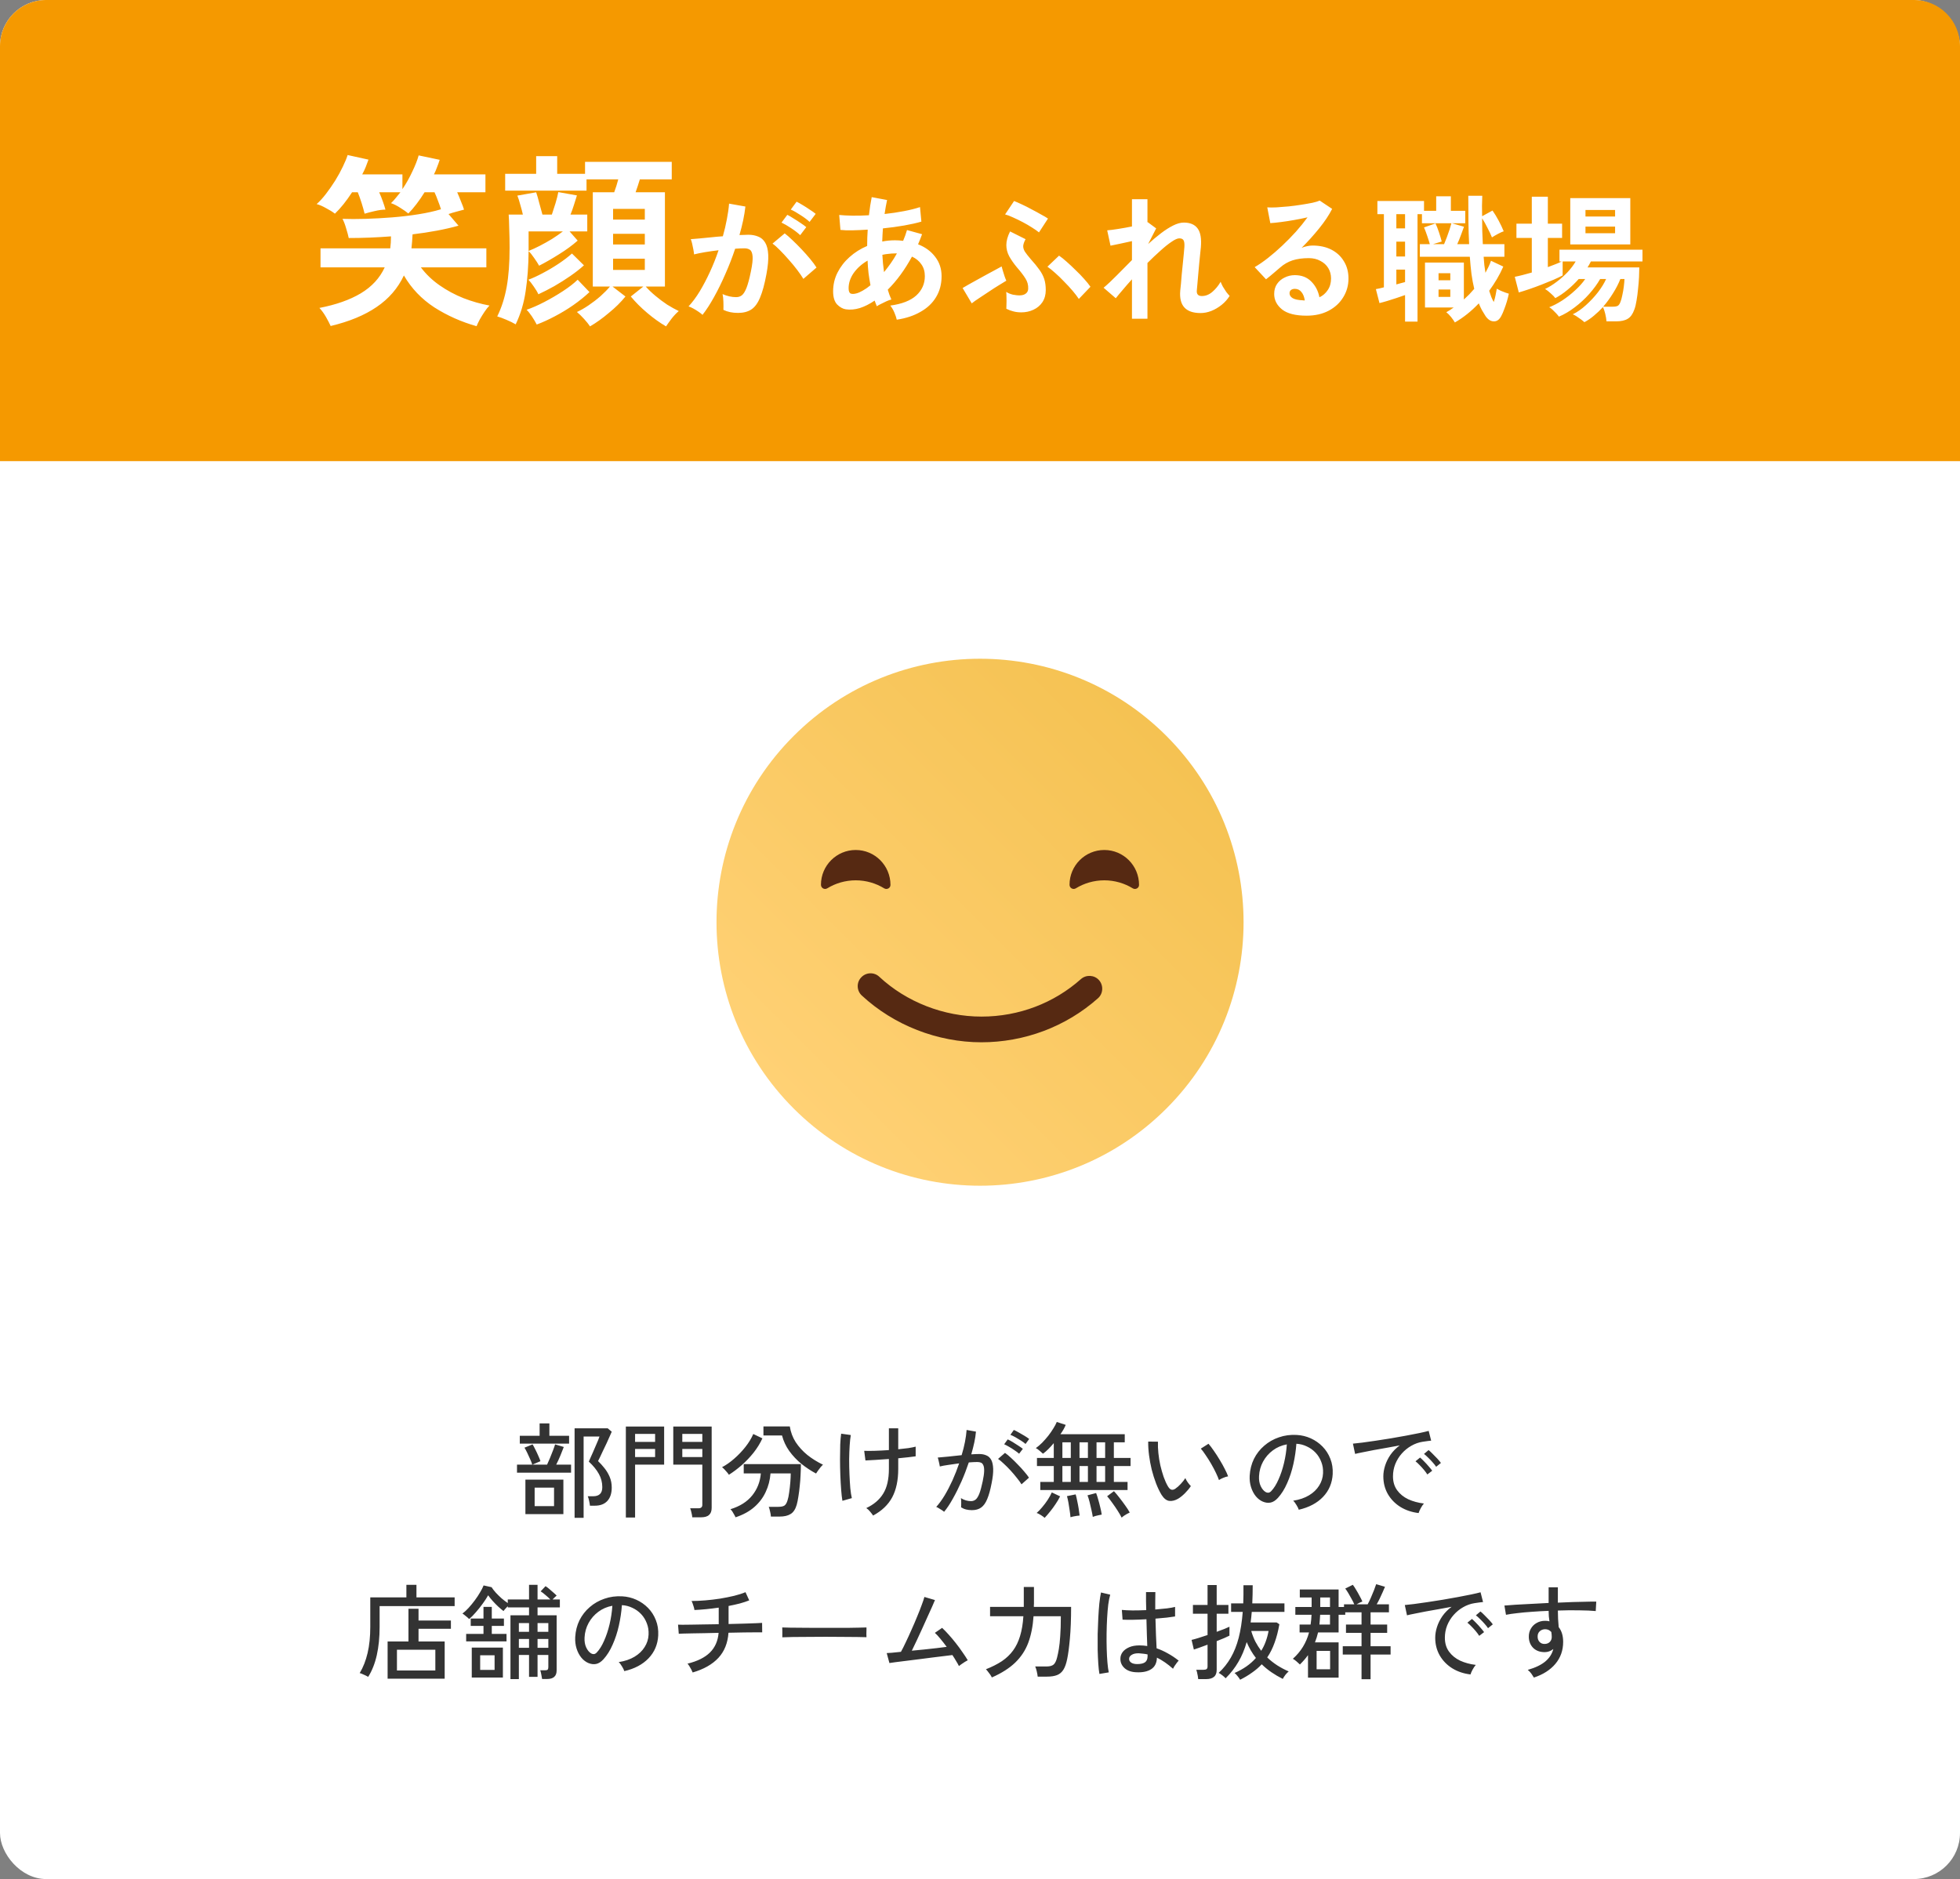
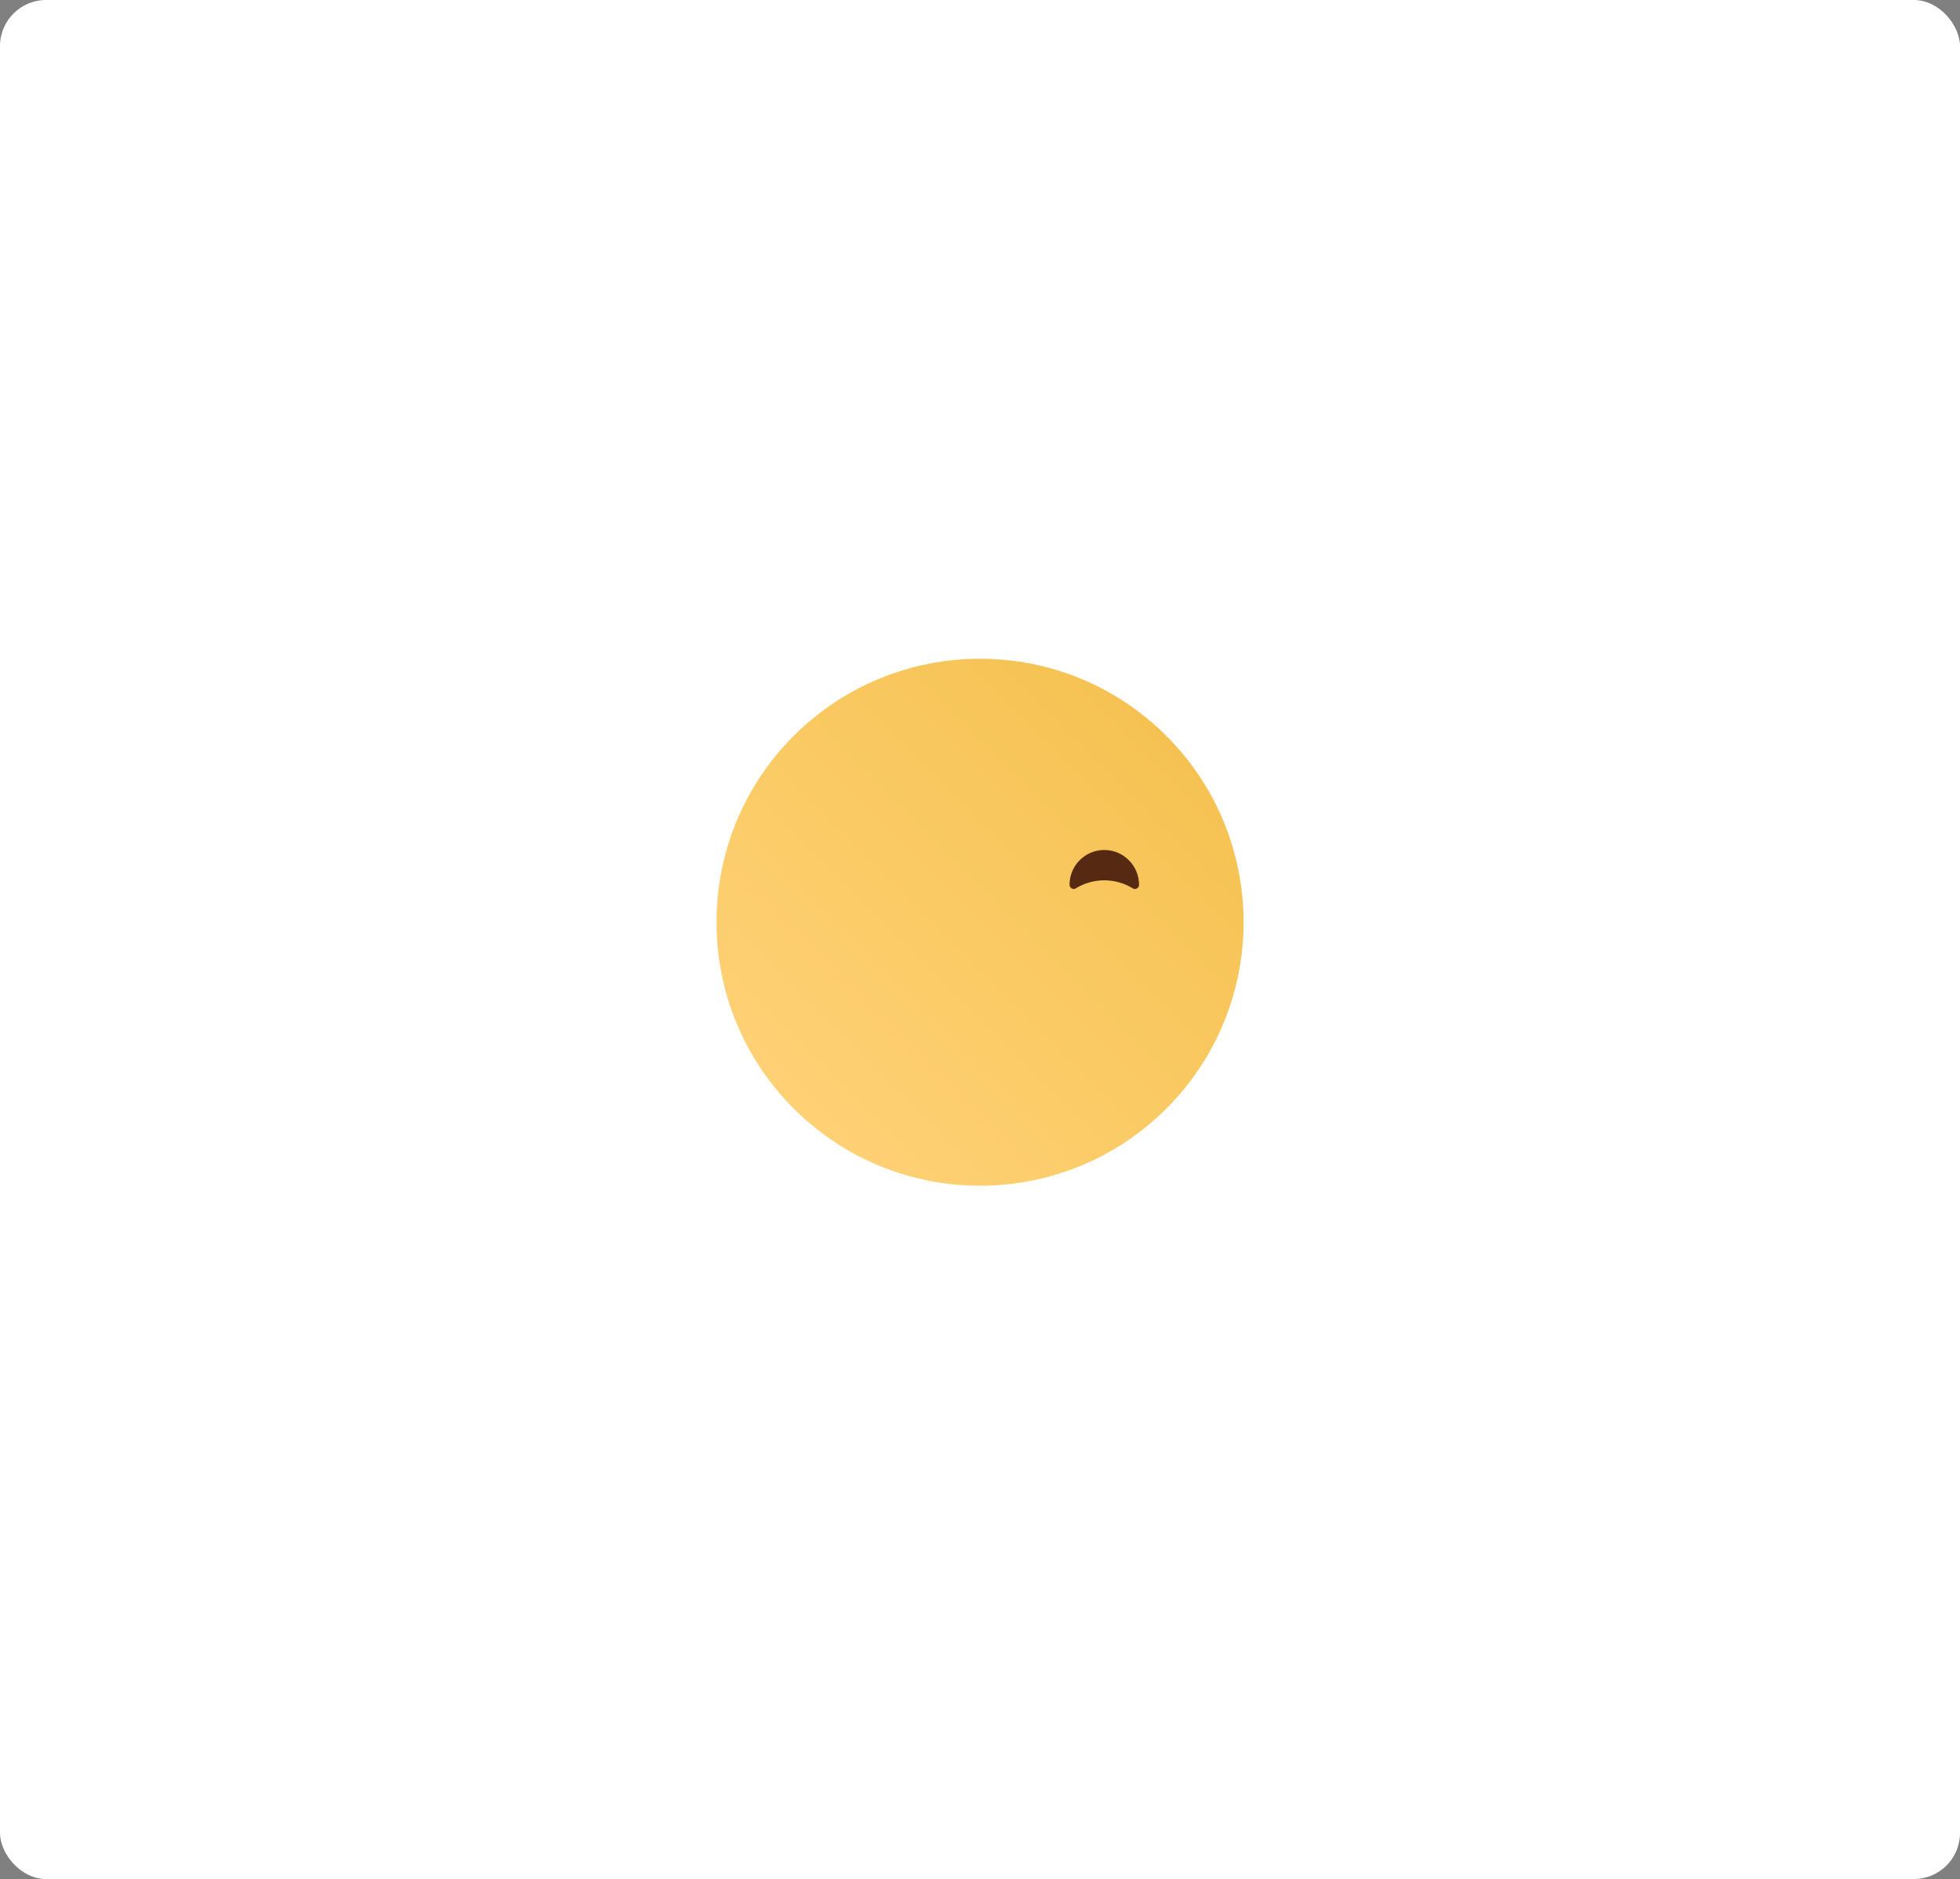
<svg xmlns="http://www.w3.org/2000/svg" width="340" height="326" viewBox="0 0 340 326" fill="none">
  <rect x="0" y="0" width="340" height="326" fill="#808080" stroke="none" />
  <rect width="340" height="326" rx="8" fill="white" />
-   <path d="M0 8C0 3.582 3.582 0 8 0H332C336.418 0 340 3.582 340 8V80H0V8Z" fill="#F59900" />
  <g clip-path="url(#clip0_129_1344)">
    <path d="M202.332 192.325C220.184 174.472 220.184 145.528 202.332 127.675C184.479 109.823 155.534 109.823 137.682 127.675C119.829 145.528 119.829 174.472 137.682 192.325C155.534 210.177 184.479 210.177 202.332 192.325Z" fill="url(#paint0_linear_129_1344)" />
    <path d="M196.493 154.117C196.968 154.409 197.59 154.08 197.59 153.532C197.59 150.17 194.886 147.466 191.56 147.466C188.235 147.466 185.531 150.17 185.531 153.496C185.531 154.08 186.152 154.409 186.627 154.117C188.052 153.24 189.77 152.728 191.56 152.728C193.351 152.728 195.068 153.24 196.493 154.117Z" fill="#562912" />
-     <path d="M153.374 154.117C153.849 154.409 154.47 154.08 154.47 153.532C154.47 150.17 151.766 147.466 148.44 147.466C145.115 147.466 142.411 150.17 142.411 153.496C142.411 154.08 143.032 154.409 143.507 154.117C144.932 153.24 146.65 152.728 148.44 152.728C150.231 152.728 151.948 153.24 153.374 154.117Z" fill="#562912" />
-     <path d="M170.256 180.829C162.619 180.829 155.054 177.869 149.5 172.717C148.586 171.876 148.55 170.451 149.39 169.574C150.231 168.661 151.656 168.624 152.533 169.464C157.247 173.85 163.715 176.371 170.256 176.371C176.797 176.371 182.863 173.996 187.504 169.866C188.417 169.062 189.843 169.136 190.646 170.049C191.45 170.963 191.377 172.388 190.464 173.192C184.909 178.125 177.711 180.829 170.219 180.829H170.256Z" fill="#562912" />
  </g>
  <path d="M82.672 56.592C80.027 55.845 77.584 54.757 75.344 53.328C73.125 51.877 71.365 50.032 70.064 47.792C69.019 50.011 67.44 51.835 65.328 53.264C63.237 54.693 60.581 55.792 57.36 56.56C57.168 56.133 56.891 55.6 56.528 54.96C56.165 54.341 55.792 53.829 55.408 53.424C58.288 52.869 60.677 52.027 62.576 50.896C64.496 49.744 65.883 48.24 66.736 46.384H55.6V43.088H67.696C67.739 42.768 67.771 42.437 67.792 42.096C67.813 41.733 67.824 41.371 67.824 41.008C65.328 41.2 62.885 41.296 60.496 41.296C60.411 40.869 60.261 40.315 60.048 39.632C59.856 38.949 59.643 38.395 59.408 37.968C60.581 38.011 61.915 38.011 63.408 37.968C64.901 37.925 66.448 37.84 68.048 37.712C69.648 37.584 71.173 37.403 72.624 37.168C74.096 36.933 75.387 36.645 76.496 36.304C76.347 35.813 76.165 35.301 75.952 34.768C75.76 34.235 75.568 33.765 75.376 33.36H73.648C73.2 34.085 72.731 34.768 72.24 35.408C71.771 36.027 71.301 36.571 70.832 37.04C70.512 36.763 70.043 36.432 69.424 36.048C68.827 35.664 68.293 35.397 67.824 35.248C68.101 34.992 68.368 34.704 68.624 34.384C68.901 34.043 69.179 33.701 69.456 33.36H65.776C66.011 33.872 66.224 34.405 66.416 34.96C66.608 35.493 66.757 35.963 66.864 36.368C66.331 36.368 65.701 36.453 64.976 36.624C64.251 36.795 63.675 36.944 63.248 37.072C63.12 36.539 62.949 35.931 62.736 35.248C62.523 34.565 62.299 33.936 62.064 33.36H61.072C60.091 34.875 59.099 36.112 58.096 37.072C57.691 36.752 57.179 36.432 56.56 36.112C55.963 35.771 55.419 35.536 54.928 35.408C55.461 34.939 56.005 34.341 56.56 33.616C57.115 32.891 57.648 32.123 58.16 31.312C58.672 30.48 59.109 29.68 59.472 28.912C59.856 28.123 60.133 27.451 60.304 26.896L63.92 27.696C63.771 28.101 63.611 28.528 63.44 28.976C63.269 29.403 63.067 29.829 62.832 30.256H69.808V32.816C70.469 31.835 71.045 30.811 71.536 29.744C72.048 28.677 72.411 27.749 72.624 26.96L76.272 27.728C76.144 28.133 75.995 28.549 75.824 28.976C75.675 29.403 75.493 29.829 75.28 30.256H84.208V33.36H79.312C79.547 33.893 79.771 34.437 79.984 34.992C80.219 35.547 80.389 36.005 80.496 36.368C80.133 36.453 79.696 36.571 79.184 36.72C78.693 36.848 78.235 36.987 77.808 37.136L79.536 39.152C78.405 39.472 77.157 39.76 75.792 40.016C74.427 40.272 73.019 40.485 71.568 40.656C71.525 41.509 71.461 42.32 71.376 43.088H84.368V46.384H73.008C73.883 47.557 74.96 48.592 76.24 49.488C77.52 50.384 78.907 51.131 80.4 51.728C81.893 52.304 83.397 52.731 84.912 53.008C84.635 53.285 84.347 53.648 84.048 54.096C83.749 54.544 83.472 54.992 83.216 55.44C82.981 55.888 82.8 56.272 82.672 56.592ZM102.352 56.624C102.096 56.24 101.755 55.813 101.328 55.344C100.901 54.875 100.485 54.469 100.08 54.128C100.699 53.851 101.371 53.467 102.096 52.976C102.821 52.485 103.515 51.952 104.176 51.376C104.837 50.779 105.381 50.224 105.808 49.712H102.832V33.36H106.544C106.672 33.019 106.8 32.645 106.928 32.24C107.056 31.835 107.163 31.461 107.248 31.12H101.744V33.072H87.632V30.16H93.008V27.088H96.656V30.16H101.488V28.08H116.528V31.12H110.992C110.885 31.461 110.768 31.835 110.64 32.24C110.512 32.624 110.384 32.997 110.256 33.36H115.344V49.712H112.016C112.464 50.224 113.019 50.757 113.68 51.312C114.341 51.867 115.024 52.379 115.728 52.848C116.453 53.296 117.125 53.669 117.744 53.968C117.339 54.309 116.933 54.736 116.528 55.248C116.123 55.781 115.792 56.24 115.536 56.624C114.469 56.005 113.381 55.227 112.272 54.288C111.184 53.371 110.235 52.421 109.424 51.44L111.6 49.712H106.256L108.496 51.44C107.707 52.421 106.747 53.371 105.616 54.288C104.507 55.227 103.419 56.005 102.352 56.624ZM89.456 56.272C88.987 55.995 88.443 55.728 87.824 55.472C87.227 55.216 86.704 55.024 86.256 54.896C87.003 53.381 87.547 51.685 87.888 49.808C88.229 47.931 88.4 45.659 88.4 42.992C88.4 41.861 88.379 40.763 88.336 39.696C88.315 38.608 88.283 37.787 88.24 37.232H90.704C90.597 36.741 90.448 36.176 90.256 35.536C90.085 34.875 89.915 34.341 89.744 33.936L93.008 33.36C93.179 33.851 93.36 34.48 93.552 35.248C93.765 35.995 93.947 36.656 94.096 37.232H95.728C95.92 36.677 96.133 36.016 96.368 35.248C96.603 34.459 96.763 33.819 96.848 33.328L100.08 33.904C99.952 34.352 99.781 34.896 99.568 35.536C99.376 36.155 99.173 36.72 98.96 37.232H101.872V40.144H98.8L100.208 41.744C99.291 42.555 98.213 43.344 96.976 44.112C95.76 44.88 94.608 45.541 93.52 46.096C93.307 45.712 93.019 45.264 92.656 44.752C92.293 44.219 91.973 43.824 91.696 43.568C91.675 46.107 91.504 48.421 91.184 50.512C90.885 52.581 90.309 54.501 89.456 56.272ZM93.104 56.304C92.912 55.92 92.635 55.451 92.272 54.896C91.909 54.363 91.6 53.979 91.344 53.744C92.283 53.424 93.307 52.976 94.416 52.4C95.525 51.824 96.603 51.195 97.648 50.512C98.693 49.829 99.547 49.168 100.208 48.528L102.256 50.672C101.445 51.44 100.507 52.197 99.44 52.944C98.395 53.669 97.317 54.32 96.208 54.896C95.12 55.472 94.085 55.941 93.104 56.304ZM93.392 51.056C93.221 50.672 92.955 50.224 92.592 49.712C92.229 49.179 91.92 48.784 91.664 48.528C92.411 48.251 93.243 47.867 94.16 47.376C95.099 46.885 96.016 46.341 96.912 45.744C97.808 45.147 98.576 44.56 99.216 43.984L101.296 46.032C100.613 46.651 99.824 47.269 98.928 47.888C98.032 48.507 97.104 49.093 96.144 49.648C95.184 50.181 94.267 50.651 93.392 51.056ZM91.696 43.536C92.293 43.301 92.944 43.003 93.648 42.64C94.352 42.277 95.056 41.883 95.76 41.456C96.464 41.008 97.093 40.571 97.648 40.144H91.696V43.536ZM106.352 46.832H111.856V44.88H106.352V46.832ZM106.352 42.416H111.856V40.56H106.352V42.416ZM106.352 38.096H111.856V36.24H106.352V38.096ZM121.864 54.624C121.72 54.48 121.496 54.304 121.192 54.096C120.888 53.888 120.576 53.696 120.256 53.52C119.936 53.344 119.664 53.224 119.44 53.16C120.112 52.44 120.76 51.568 121.384 50.544C122.008 49.504 122.6 48.376 123.16 47.16C123.72 45.944 124.216 44.696 124.648 43.416C123.832 43.512 123.04 43.624 122.272 43.752C121.52 43.88 120.896 44.008 120.4 44.136C120.384 43.928 120.344 43.648 120.28 43.296C120.216 42.944 120.144 42.6 120.064 42.264C119.984 41.912 119.904 41.656 119.824 41.496C120.192 41.464 120.672 41.424 121.264 41.376C121.856 41.312 122.512 41.248 123.232 41.184C123.952 41.104 124.672 41.04 125.392 40.992C125.68 39.984 125.912 39 126.088 38.04C126.28 37.064 126.408 36.16 126.472 35.328L129.304 35.832C129.224 36.568 129.096 37.36 128.92 38.208C128.744 39.04 128.528 39.896 128.272 40.776C128.592 40.76 128.88 40.752 129.136 40.752C129.392 40.736 129.616 40.728 129.808 40.728C130.448 40.728 131.016 40.832 131.512 41.04C132.024 41.232 132.432 41.584 132.736 42.096C133.04 42.592 133.216 43.288 133.264 44.184C133.312 45.064 133.208 46.192 132.952 47.568C132.632 49.296 132.264 50.648 131.848 51.624C131.448 52.6 130.944 53.288 130.336 53.688C129.728 54.088 128.952 54.288 128.008 54.288C127.048 54.288 126.208 54.112 125.488 53.76C125.504 53.376 125.504 52.912 125.488 52.368C125.472 51.824 125.424 51.376 125.344 51.024C126.144 51.376 126.928 51.552 127.696 51.552C128.08 51.552 128.408 51.448 128.68 51.24C128.968 51.016 129.24 50.584 129.496 49.944C129.752 49.288 130.008 48.328 130.264 47.064C130.504 45.896 130.6 45.032 130.552 44.472C130.504 43.896 130.352 43.52 130.096 43.344C129.84 43.168 129.52 43.08 129.136 43.08C128.688 43.08 128.152 43.104 127.528 43.152C127.032 44.64 126.464 46.104 125.824 47.544C125.2 48.984 124.544 50.32 123.856 51.552C123.184 52.768 122.52 53.792 121.864 54.624ZM139.36 48.384C139.104 47.952 138.752 47.44 138.304 46.848C137.856 46.256 137.368 45.664 136.84 45.072C136.312 44.464 135.8 43.912 135.304 43.416C134.808 42.904 134.376 42.52 134.008 42.264L136.12 40.488C136.504 40.776 136.952 41.168 137.464 41.664C137.976 42.144 138.504 42.672 139.048 43.248C139.592 43.824 140.096 44.392 140.56 44.952C141.024 45.512 141.384 46 141.64 46.416L139.36 48.384ZM140.44 38.496C140.008 38.096 139.472 37.696 138.832 37.296C138.208 36.88 137.656 36.568 137.176 36.36L138.184 34.992C138.456 35.12 138.8 35.312 139.216 35.568C139.648 35.824 140.072 36.096 140.488 36.384C140.92 36.656 141.256 36.896 141.496 37.104L140.44 38.496ZM138.808 40.8C138.392 40.4 137.864 39.992 137.224 39.576C136.6 39.16 136.048 38.84 135.568 38.616L136.576 37.272C136.848 37.4 137.192 37.6 137.608 37.872C138.04 38.128 138.464 38.4 138.88 38.688C139.296 38.96 139.624 39.2 139.864 39.408L138.808 40.8ZM155.56 55.464C155.496 55.144 155.36 54.736 155.152 54.24C154.944 53.744 154.704 53.336 154.432 53.016C156.448 52.744 157.952 52.16 158.944 51.264C159.936 50.352 160.432 49.232 160.432 47.904C160.432 47.104 160.232 46.424 159.832 45.864C159.448 45.288 158.904 44.84 158.2 44.52C156.952 46.808 155.552 48.72 154 50.256C154.096 50.56 154.192 50.856 154.288 51.144C154.4 51.416 154.512 51.688 154.624 51.96C154.368 52.024 154.08 52.128 153.76 52.272C153.44 52.416 153.128 52.568 152.824 52.728C152.52 52.872 152.28 53.008 152.104 53.136C152.04 52.976 151.976 52.816 151.912 52.656C151.848 52.48 151.784 52.312 151.72 52.152C150.856 52.744 150 53.176 149.152 53.448C148.304 53.704 147.496 53.776 146.728 53.664C146.2 53.584 145.696 53.304 145.216 52.824C144.752 52.328 144.52 51.568 144.52 50.544C144.52 49.376 144.776 48.288 145.288 47.28C145.8 46.272 146.496 45.376 147.376 44.592C148.272 43.792 149.288 43.152 150.424 42.672C150.424 42.192 150.432 41.72 150.448 41.256C150.48 40.776 150.504 40.304 150.52 39.84C149.56 39.904 148.664 39.944 147.832 39.96C147.016 39.976 146.336 39.952 145.792 39.888L145.576 37.296C146.2 37.36 146.96 37.4 147.856 37.416C148.752 37.432 149.712 37.408 150.736 37.344C150.816 36.768 150.888 36.216 150.952 35.688C151.032 35.16 151.12 34.664 151.216 34.2L153.88 34.704C153.72 35.44 153.576 36.248 153.448 37.128C154.632 37 155.76 36.832 156.832 36.624C157.92 36.416 158.84 36.184 159.592 35.928L159.832 38.448C159.032 38.688 158.04 38.912 156.856 39.12C155.672 39.328 154.44 39.496 153.16 39.624C153.128 39.992 153.104 40.368 153.088 40.752C153.072 41.136 153.056 41.52 153.04 41.904C153.76 41.76 154.504 41.688 155.272 41.688C155.512 41.688 155.744 41.696 155.968 41.712C156.208 41.728 156.44 41.752 156.664 41.784C156.792 41.48 156.912 41.176 157.024 40.872C157.136 40.552 157.24 40.232 157.336 39.912L159.952 40.632C159.84 40.936 159.728 41.232 159.616 41.52C159.504 41.808 159.384 42.096 159.256 42.384C160.52 42.88 161.512 43.608 162.232 44.568C162.968 45.512 163.336 46.632 163.336 47.928C163.336 49.288 163.016 50.496 162.376 51.552C161.752 52.592 160.856 53.44 159.688 54.096C158.536 54.768 157.16 55.224 155.56 55.464ZM148.552 50.904C148.872 50.824 149.24 50.664 149.656 50.424C150.088 50.184 150.536 49.872 151 49.488C150.872 48.816 150.76 48.12 150.664 47.4C150.584 46.68 150.528 45.952 150.496 45.216C149.504 45.792 148.704 46.504 148.096 47.352C147.504 48.2 147.208 49.088 147.208 50.016C147.208 50.512 147.328 50.816 147.568 50.928C147.808 51.024 148.136 51.016 148.552 50.904ZM153.352 47.208C153.736 46.744 154.12 46.24 154.504 45.696C154.888 45.152 155.248 44.576 155.584 43.968H155.272C154.888 43.968 154.512 43.992 154.144 44.04C153.776 44.072 153.416 44.128 153.064 44.208C153.112 45.216 153.208 46.216 153.352 47.208ZM177.16 54.192C176.664 54.192 176.208 54.136 175.792 54.024C175.392 53.928 174.984 53.776 174.568 53.568C174.584 53.376 174.592 53.096 174.592 52.728C174.608 52.36 174.608 51.984 174.592 51.6C174.592 51.216 174.576 50.896 174.544 50.64C174.864 50.848 175.248 51.008 175.696 51.12C176.16 51.216 176.592 51.256 176.992 51.24C177.392 51.224 177.712 51.12 177.952 50.928C178.208 50.736 178.344 50.464 178.36 50.112C178.392 49.456 178.232 48.856 177.88 48.312C177.544 47.768 177.048 47.12 176.392 46.368C175.848 45.712 175.408 45.08 175.072 44.472C174.736 43.848 174.568 43.192 174.568 42.504C174.568 41.8 174.784 41.016 175.216 40.152L177.904 41.496C177.664 41.944 177.528 42.328 177.496 42.648C177.48 42.968 177.576 43.304 177.784 43.656C178.008 43.992 178.352 44.432 178.816 44.976C179.424 45.648 179.92 46.256 180.304 46.8C180.688 47.328 180.968 47.864 181.144 48.408C181.32 48.952 181.408 49.592 181.408 50.328C181.408 51.128 181.216 51.824 180.832 52.416C180.448 52.992 179.928 53.432 179.272 53.736C178.632 54.04 177.928 54.192 177.16 54.192ZM187.144 51.864C186.872 51.448 186.512 50.976 186.064 50.448C185.616 49.92 185.128 49.392 184.6 48.864C184.088 48.32 183.576 47.824 183.064 47.376C182.552 46.912 182.096 46.544 181.696 46.272L183.712 44.352C184.096 44.608 184.536 44.96 185.032 45.408C185.544 45.856 186.064 46.344 186.592 46.872C187.136 47.384 187.632 47.896 188.08 48.408C188.544 48.92 188.904 49.368 189.16 49.752L187.144 51.864ZM168.568 52.632L166.984 49.968C167.224 49.824 167.568 49.624 168.016 49.368C168.48 49.112 168.984 48.832 169.528 48.528C170.088 48.224 170.64 47.92 171.184 47.616C171.744 47.312 172.248 47.04 172.696 46.8C173.144 46.544 173.496 46.352 173.752 46.224C173.8 46.4 173.872 46.656 173.968 46.992C174.064 47.312 174.168 47.64 174.28 47.976C174.392 48.296 174.488 48.536 174.568 48.696C174.232 48.888 173.8 49.152 173.272 49.488C172.744 49.808 172.184 50.168 171.592 50.568C171 50.952 170.432 51.328 169.888 51.696C169.344 52.048 168.904 52.36 168.568 52.632ZM180.232 40.32C179.944 40.08 179.544 39.8 179.032 39.48C178.536 39.16 178 38.848 177.424 38.544C176.848 38.24 176.288 37.968 175.744 37.728C175.2 37.472 174.736 37.296 174.352 37.2L175.912 34.872C176.28 35.016 176.736 35.216 177.28 35.472C177.84 35.728 178.408 36.016 178.984 36.336C179.576 36.64 180.12 36.936 180.616 37.224C181.128 37.496 181.52 37.728 181.792 37.92L180.232 40.32ZM196.36 55.296V48.456C195.768 49.112 195.224 49.736 194.728 50.328C194.232 50.904 193.84 51.376 193.552 51.744L191.44 49.92C192.112 49.36 192.864 48.656 193.696 47.808C194.544 46.944 195.432 46.048 196.36 45.12V41.832C195.656 41.992 194.96 42.144 194.272 42.288C193.6 42.432 193.056 42.544 192.64 42.624L192.064 39.96C192.528 39.928 193.16 39.848 193.96 39.72C194.776 39.592 195.576 39.448 196.36 39.288V34.56H199.048V38.568L199.096 38.544L200.56 39.624L199.168 42.336C199.92 41.648 200.664 41.024 201.4 40.464C202.136 39.904 202.84 39.456 203.512 39.12C204.184 38.784 204.8 38.616 205.36 38.616C206.464 38.616 207.264 38.96 207.76 39.648C208.256 40.32 208.44 41.408 208.312 42.912C208.296 43.168 208.256 43.552 208.192 44.064C208.144 44.56 208.088 45.12 208.024 45.744C207.976 46.368 207.92 46.992 207.856 47.616C207.808 48.224 207.76 48.776 207.712 49.272C207.664 49.752 207.632 50.104 207.616 50.328C207.536 51.016 207.824 51.36 208.48 51.36C209.136 51.36 209.744 51.12 210.304 50.64C210.864 50.16 211.344 49.576 211.744 48.888C211.824 49.112 211.952 49.392 212.128 49.728C212.32 50.048 212.52 50.36 212.728 50.664C212.952 50.952 213.144 51.176 213.304 51.336C212.936 51.928 212.472 52.448 211.912 52.896C211.352 53.344 210.752 53.696 210.112 53.952C209.488 54.192 208.872 54.312 208.264 54.312C205.688 54.312 204.512 53.016 204.736 50.424C204.768 50.168 204.808 49.784 204.856 49.272C204.904 48.744 204.952 48.168 205 47.544C205.064 46.904 205.128 46.272 205.192 45.648C205.256 45.008 205.312 44.44 205.36 43.944C205.408 43.432 205.44 43.064 205.456 42.84C205.488 42.296 205.44 41.912 205.312 41.688C205.184 41.464 204.936 41.352 204.568 41.352C204.248 41.352 203.8 41.552 203.224 41.952C202.648 42.336 202 42.856 201.28 43.512C200.56 44.152 199.816 44.856 199.048 45.624V55.296H196.36ZM226.648 54.768C224.728 54.768 223.312 54.408 222.4 53.688C221.488 52.952 221.032 52.056 221.032 51C221.032 50.312 221.2 49.728 221.536 49.248C221.872 48.768 222.312 48.4 222.856 48.144C223.4 47.872 223.984 47.736 224.608 47.736C225.792 47.736 226.744 48.104 227.464 48.84C228.2 49.576 228.672 50.488 228.88 51.576C229.472 51.304 229.952 50.888 230.32 50.328C230.704 49.768 230.896 49.096 230.896 48.312C230.896 47.64 230.736 47.04 230.416 46.512C230.096 45.984 229.64 45.568 229.048 45.264C228.472 44.944 227.8 44.784 227.032 44.784C225.96 44.784 225.024 44.912 224.224 45.168C223.44 45.424 222.728 45.832 222.088 46.392C221.8 46.648 221.416 46.976 220.936 47.376C220.472 47.776 220.032 48.136 219.616 48.456L217.648 46.344C218.368 45.928 219.136 45.4 219.952 44.76C220.768 44.12 221.592 43.408 222.424 42.624C223.256 41.84 224.048 41.032 224.8 40.2C225.552 39.352 226.224 38.52 226.816 37.704C226.128 37.864 225.376 38.016 224.56 38.16C223.76 38.304 222.984 38.424 222.232 38.52C221.496 38.616 220.872 38.68 220.36 38.712L219.832 35.976C220.264 36.008 220.8 36.008 221.44 35.976C222.096 35.928 222.8 35.872 223.552 35.808C224.304 35.728 225.032 35.632 225.736 35.52C226.456 35.408 227.096 35.296 227.656 35.184C228.232 35.056 228.656 34.928 228.928 34.8L231.088 36.24C230.544 37.312 229.792 38.44 228.832 39.624C227.888 40.792 226.872 41.92 225.784 43.008C226.056 42.88 226.36 42.784 226.696 42.72C227.032 42.64 227.36 42.6 227.68 42.6C228.944 42.6 230.04 42.84 230.968 43.32C231.896 43.8 232.616 44.472 233.128 45.336C233.656 46.184 233.92 47.176 233.92 48.312C233.92 49.512 233.616 50.6 233.008 51.576C232.416 52.552 231.576 53.328 230.488 53.904C229.4 54.48 228.12 54.768 226.648 54.768ZM226.336 52.128C226.256 51.52 226.064 51.032 225.76 50.664C225.472 50.296 225.088 50.112 224.608 50.112C224.352 50.112 224.136 50.176 223.96 50.304C223.784 50.432 223.696 50.624 223.696 50.88C223.696 51.216 223.872 51.496 224.224 51.72C224.592 51.944 225.2 52.072 226.048 52.104C226.096 52.12 226.144 52.128 226.192 52.128C226.24 52.128 226.288 52.128 226.336 52.128ZM252.376 55.944C252.216 55.672 251.992 55.352 251.704 54.984C251.416 54.632 251.144 54.36 250.888 54.168C251.112 54.04 251.328 53.912 251.536 53.784C251.744 53.64 251.952 53.496 252.16 53.352H247.192V45.552H253.936V51.96C254.256 51.672 254.568 51.376 254.872 51.072C255.176 50.752 255.464 50.432 255.736 50.112C255.544 49.312 255.384 48.456 255.256 47.544C255.144 46.616 255.048 45.616 254.968 44.544H246.304V42.36H248.032C247.92 41.96 247.768 41.48 247.576 40.92C247.384 40.344 247.2 39.856 247.024 39.456L249.016 38.76C249.208 39.16 249.408 39.672 249.616 40.296C249.824 40.92 249.984 41.456 250.096 41.904L248.584 42.36H250.504C250.648 42.024 250.808 41.624 250.984 41.16C251.16 40.696 251.32 40.24 251.464 39.792C251.608 39.344 251.712 38.992 251.776 38.736H246.664V37.152H245.896V55.8H243.736V51.192C243.304 51.336 242.816 51.504 242.272 51.696C241.744 51.872 241.216 52.04 240.688 52.2C240.16 52.36 239.696 52.488 239.296 52.584L238.672 50.16C238.848 50.128 239.056 50.088 239.296 50.04C239.552 49.976 239.808 49.912 240.064 49.848V37.152H238.936V34.872H247.024V36.576H249.136V34.056H251.68V36.576H254.176V38.736H251.872L253.96 39.336C253.832 39.72 253.656 40.2 253.432 40.776C253.224 41.352 253.008 41.88 252.784 42.36H254.848C254.784 41.128 254.744 39.824 254.728 38.448C254.712 37.056 254.704 35.56 254.704 33.96H257.128C257.112 34.52 257.096 35.104 257.08 35.712C257.08 36.304 257.088 36.904 257.104 37.512L258.904 36.528C259.256 37.024 259.608 37.6 259.96 38.256C260.312 38.912 260.608 39.536 260.848 40.128C260.592 40.208 260.256 40.36 259.84 40.584C259.424 40.808 259.08 41.008 258.808 41.184C258.616 40.704 258.36 40.16 258.04 39.552C257.736 38.928 257.424 38.368 257.104 37.872C257.104 38.608 257.112 39.352 257.128 40.104C257.16 40.856 257.192 41.608 257.224 42.36H260.968V44.544H257.368C257.4 45.04 257.44 45.52 257.488 45.984C257.552 46.432 257.616 46.88 257.68 47.328C257.872 46.976 258.048 46.632 258.208 46.296C258.384 45.944 258.528 45.592 258.64 45.24L260.776 46.248C260.456 46.984 260.088 47.704 259.672 48.408C259.256 49.112 258.808 49.792 258.328 50.448C258.456 50.832 258.576 51.184 258.688 51.504C258.816 51.824 258.96 52.12 259.12 52.392C259.248 52.024 259.352 51.64 259.432 51.24C259.512 50.84 259.584 50.456 259.648 50.088C259.84 50.2 260.072 50.32 260.344 50.448C260.616 50.56 260.88 50.664 261.136 50.76C261.408 50.856 261.608 50.92 261.736 50.952C261.656 51.352 261.544 51.8 261.4 52.296C261.256 52.776 261.096 53.24 260.92 53.688C260.76 54.136 260.592 54.52 260.416 54.84C260.08 55.48 259.64 55.784 259.096 55.752C258.568 55.736 258.096 55.424 257.68 54.816C257.472 54.48 257.264 54.136 257.056 53.784C256.864 53.416 256.688 53.032 256.528 52.632C255.216 54.008 253.832 55.112 252.376 55.944ZM242.224 44.496H243.736V41.928H242.224V44.496ZM242.224 39.624H243.736V37.152H242.224V39.624ZM242.224 49.344C242.496 49.264 242.76 49.192 243.016 49.128C243.272 49.064 243.512 49 243.736 48.936V46.776H242.224V49.344ZM249.544 51.504H251.584V50.232H249.544V51.504ZM249.544 48.624H251.584V47.4H249.544V48.624ZM274.84 55.896C274.728 55.784 274.544 55.632 274.288 55.44C274.032 55.248 273.768 55.064 273.496 54.888C273.224 54.712 273 54.592 272.824 54.528C273.592 54.16 274.352 53.632 275.104 52.944C275.872 52.256 276.568 51.512 277.192 50.712C277.816 49.896 278.288 49.128 278.608 48.408H277.576C277.08 49.272 276.448 50.136 275.68 51C274.928 51.848 274.096 52.616 273.184 53.304C272.288 53.992 271.368 54.536 270.424 54.936C270.328 54.792 270.176 54.608 269.968 54.384C269.76 54.16 269.544 53.944 269.32 53.736C269.096 53.528 268.904 53.384 268.744 53.304C269.448 53.032 270.2 52.64 271 52.128C271.8 51.6 272.552 51.008 273.256 50.352C273.976 49.696 274.552 49.048 274.984 48.408H273.856C273.248 49.096 272.592 49.728 271.888 50.304C271.2 50.88 270.504 51.352 269.8 51.72C269.64 51.496 269.368 51.216 268.984 50.88C268.616 50.544 268.296 50.296 268.024 50.136C268.696 49.816 269.368 49.4 270.04 48.888C270.728 48.376 271.36 47.816 271.936 47.208C272.512 46.584 272.976 45.968 273.328 45.36H271.072V47.784C270.688 47.992 270.168 48.24 269.512 48.528C268.872 48.8 268.184 49.08 267.448 49.368C266.712 49.656 265.992 49.92 265.288 50.16C264.584 50.4 263.976 50.592 263.464 50.736L262.768 48.024C263.184 47.944 263.64 47.84 264.136 47.712C264.648 47.584 265.176 47.44 265.72 47.28V41.28H263.056V38.808H265.72V34.128H268.504V38.808H270.976V41.28H268.504V46.344C268.968 46.168 269.408 46 269.824 45.84C270.24 45.68 270.6 45.52 270.904 45.36H270.52V43.32H284.92V45.36H275.968C275.888 45.52 275.8 45.688 275.704 45.864C275.608 46.04 275.504 46.216 275.392 46.392H284.368C284.368 46.856 284.352 47.416 284.32 48.072C284.288 48.728 284.232 49.416 284.152 50.136C284.088 50.84 284 51.512 283.888 52.152C283.792 52.776 283.664 53.296 283.504 53.712C283.232 54.48 282.856 55.008 282.376 55.296C281.896 55.6 281.224 55.752 280.36 55.752H278.68C278.648 55.368 278.576 54.936 278.464 54.456C278.352 53.976 278.216 53.584 278.056 53.28C277.56 53.824 277.04 54.32 276.496 54.768C275.952 55.232 275.4 55.608 274.84 55.896ZM272.392 42.408V34.368H282.808V42.408H272.392ZM278.104 53.208H279.784C280.152 53.208 280.432 53.16 280.624 53.064C280.816 52.952 280.976 52.72 281.104 52.368C281.216 52.096 281.32 51.72 281.416 51.24C281.528 50.744 281.616 50.24 281.68 49.728C281.744 49.2 281.784 48.76 281.8 48.408H281.08C280.76 49.224 280.336 50.048 279.808 50.88C279.296 51.712 278.728 52.488 278.104 53.208ZM275.032 40.464H280.168V39.312H275.032V40.464ZM275.032 37.56H280.168V36.432H275.032V37.56Z" fill="white" />
-   <path d="M99.674 263.332V247.798H105.416L106.118 248.392C106.058 248.548 105.944 248.806 105.776 249.166C105.62 249.514 105.44 249.916 105.236 250.372C105.032 250.816 104.822 251.254 104.606 251.686C104.402 252.118 104.222 252.502 104.066 252.838C103.91 253.162 103.802 253.378 103.742 253.486C104.114 253.834 104.48 254.236 104.84 254.692C105.212 255.148 105.518 255.658 105.758 256.222C105.998 256.786 106.118 257.404 106.118 258.076C106.118 259.084 105.86 259.864 105.344 260.416C104.84 260.956 104.12 261.226 103.184 261.226H102.338C102.314 260.998 102.266 260.716 102.194 260.38C102.122 260.044 102.044 259.78 101.96 259.588H102.914C103.418 259.588 103.802 259.462 104.066 259.21C104.342 258.958 104.48 258.556 104.48 258.004C104.48 257.188 104.282 256.426 103.886 255.718C103.49 254.998 102.908 254.284 102.14 253.576C102.176 253.48 102.26 253.288 102.392 253C102.524 252.712 102.674 252.376 102.842 251.992C103.01 251.596 103.178 251.206 103.346 250.822C103.514 250.438 103.658 250.102 103.778 249.814C103.898 249.514 103.97 249.316 103.994 249.22H101.24V263.332H99.674ZM91.142 262.684V256.708H97.73V262.684H91.142ZM89.684 255.502V254.098H92.33C92.258 253.846 92.138 253.534 91.97 253.162C91.802 252.778 91.628 252.4 91.448 252.028C91.268 251.656 91.112 251.368 90.98 251.164L92.384 250.588C92.528 250.816 92.69 251.116 92.87 251.488C93.062 251.86 93.236 252.232 93.392 252.604C93.56 252.976 93.68 253.276 93.752 253.504L92.366 254.098H94.904C95.06 253.774 95.228 253.39 95.408 252.946C95.6 252.49 95.774 252.052 95.93 251.632C96.098 251.2 96.218 250.852 96.29 250.588L97.802 251.038C97.646 251.458 97.448 251.956 97.208 252.532C96.968 253.108 96.728 253.63 96.488 254.098H99.062V255.502H89.684ZM90.17 250.462V249.094H93.608V246.952H95.3V249.094H98.72V250.462H90.17ZM92.744 261.298H96.11V258.094H92.744V261.298ZM120.086 263.242C120.074 263.014 120.026 262.738 119.942 262.414C119.87 262.09 119.798 261.844 119.726 261.676H121.148C121.604 261.676 121.832 261.478 121.832 261.082V254.098H116.792V247.492H123.452V261.604C123.452 262.156 123.302 262.564 123.002 262.828C122.714 263.104 122.24 263.242 121.58 263.242H120.086ZM108.566 263.278V247.492H115.208V254.098H110.168V263.278H108.566ZM110.168 252.784H113.642V251.38H110.168V252.784ZM118.358 252.784H121.832V251.38H118.358V252.784ZM110.168 250.156H113.642V248.77H110.168V250.156ZM118.358 250.156H121.832V248.77H118.358V250.156ZM127.592 263.242C127.556 263.134 127.484 262.99 127.376 262.81C127.28 262.63 127.172 262.444 127.052 262.252C126.932 262.072 126.818 261.934 126.71 261.838C128.354 261.334 129.614 260.536 130.49 259.444C131.366 258.352 131.864 257.08 131.984 255.628H129.014V254.008H138.932C138.932 254.56 138.914 255.166 138.878 255.826C138.854 256.474 138.806 257.122 138.734 257.77C138.674 258.418 138.596 259.03 138.5 259.606C138.416 260.17 138.32 260.65 138.212 261.046C137.984 261.838 137.63 262.378 137.15 262.666C136.682 262.966 136.034 263.116 135.206 263.116H133.73C133.718 262.876 133.67 262.582 133.586 262.234C133.514 261.886 133.436 261.616 133.352 261.424H134.99C135.482 261.424 135.842 261.352 136.07 261.208C136.298 261.052 136.478 260.752 136.61 260.308C136.73 259.948 136.826 259.486 136.898 258.922C136.982 258.346 137.048 257.758 137.096 257.158C137.144 256.558 137.168 256.048 137.168 255.628H133.658C133.574 256.768 133.298 257.836 132.83 258.832C132.374 259.828 131.714 260.704 130.85 261.46C129.986 262.216 128.9 262.81 127.592 263.242ZM141.56 255.646C140.684 255.178 139.838 254.62 139.022 253.972C138.218 253.312 137.516 252.568 136.916 251.74C136.328 250.912 135.908 250.012 135.656 249.04H132.434V247.474H137.006C137.162 248.47 137.504 249.382 138.032 250.21C138.572 251.026 139.244 251.764 140.048 252.424C140.864 253.072 141.77 253.636 142.766 254.116C142.646 254.212 142.502 254.362 142.334 254.566C142.178 254.758 142.028 254.956 141.884 255.16C141.74 255.352 141.632 255.514 141.56 255.646ZM126.44 255.862C126.38 255.754 126.278 255.616 126.134 255.448C125.99 255.28 125.84 255.112 125.684 254.944C125.528 254.776 125.384 254.644 125.252 254.548C125.96 254.176 126.662 253.684 127.358 253.072C128.066 252.46 128.714 251.782 129.302 251.038C129.89 250.294 130.346 249.544 130.67 248.788L132.254 249.544C131.858 250.408 131.348 251.236 130.724 252.028C130.1 252.808 129.416 253.528 128.672 254.188C127.928 254.836 127.184 255.394 126.44 255.862ZM151.46 262.936C151.304 262.708 151.124 262.474 150.92 262.234C150.728 261.994 150.512 261.796 150.272 261.64C151.58 261.028 152.558 260.194 153.206 259.138C153.866 258.082 154.196 256.648 154.196 254.836V253.126C153.356 253.186 152.558 253.24 151.802 253.288C151.058 253.336 150.5 253.366 150.128 253.378L149.912 251.704C150.356 251.728 150.968 251.728 151.748 251.704C152.528 251.68 153.344 251.638 154.196 251.578V247.798H155.816V251.434C156.452 251.374 157.034 251.308 157.562 251.236C158.09 251.152 158.516 251.068 158.84 250.984V252.658C158.54 252.706 158.12 252.76 157.58 252.82C157.04 252.88 156.452 252.94 155.816 253V254.836C155.816 256.816 155.468 258.46 154.772 259.768C154.076 261.064 152.972 262.12 151.46 262.936ZM146.132 260.38C146.048 259.888 145.976 259.252 145.916 258.472C145.856 257.692 145.808 256.846 145.772 255.934C145.736 255.01 145.718 254.092 145.718 253.18C145.718 252.256 145.73 251.404 145.754 250.624C145.79 249.844 145.844 249.214 145.916 248.734L147.59 248.968C147.506 249.424 147.44 250.024 147.392 250.768C147.344 251.5 147.314 252.304 147.302 253.18C147.302 254.056 147.32 254.926 147.356 255.79C147.392 256.654 147.44 257.452 147.5 258.184C147.572 258.904 147.662 259.48 147.77 259.912L146.132 260.38ZM163.772 262.288C163.7 262.216 163.574 262.12 163.394 262C163.214 261.88 163.028 261.766 162.836 261.658C162.656 261.538 162.512 261.466 162.404 261.442C162.896 260.902 163.382 260.236 163.862 259.444C164.342 258.64 164.798 257.764 165.23 256.816C165.662 255.856 166.046 254.878 166.382 253.882C165.734 253.966 165.104 254.056 164.492 254.152C163.892 254.236 163.406 254.326 163.034 254.422C163.022 254.314 162.992 254.158 162.944 253.954C162.908 253.738 162.86 253.528 162.8 253.324C162.752 253.108 162.71 252.958 162.674 252.874C163.094 252.838 163.688 252.784 164.456 252.712C165.224 252.628 166.01 252.544 166.814 252.46C167.054 251.68 167.246 250.918 167.39 250.174C167.534 249.43 167.63 248.734 167.678 248.086L169.298 248.374C169.25 248.962 169.154 249.592 169.01 250.264C168.866 250.924 168.692 251.608 168.488 252.316C169.052 252.28 169.514 252.262 169.874 252.262C170.342 252.262 170.75 252.34 171.098 252.496C171.458 252.64 171.74 252.898 171.944 253.27C172.148 253.642 172.262 254.158 172.286 254.818C172.31 255.478 172.22 256.312 172.016 257.32C171.8 258.46 171.548 259.372 171.26 260.056C170.984 260.74 170.63 261.238 170.198 261.55C169.778 261.85 169.244 262 168.596 262C168.26 262 167.936 261.964 167.624 261.892C167.312 261.82 167.012 261.694 166.724 261.514C166.736 261.298 166.742 261.028 166.742 260.704C166.742 260.38 166.724 260.116 166.688 259.912C167.252 260.26 167.834 260.434 168.434 260.434C168.758 260.434 169.034 260.338 169.262 260.146C169.49 259.954 169.7 259.612 169.892 259.12C170.084 258.616 170.276 257.908 170.468 256.996C170.624 256.252 170.708 255.658 170.72 255.214C170.732 254.77 170.684 254.434 170.576 254.206C170.48 253.978 170.342 253.828 170.162 253.756C169.982 253.684 169.772 253.648 169.532 253.648C169.34 253.648 169.118 253.654 168.866 253.666C168.614 253.678 168.344 253.696 168.056 253.72C167.684 254.836 167.258 255.94 166.778 257.032C166.298 258.112 165.8 259.108 165.284 260.02C164.78 260.932 164.276 261.688 163.772 262.288ZM177.2 257.518C177.008 257.194 176.738 256.822 176.39 256.402C176.054 255.97 175.688 255.538 175.292 255.106C174.896 254.674 174.506 254.284 174.122 253.936C173.75 253.576 173.42 253.3 173.132 253.108L174.338 252.064C174.65 252.28 174.998 252.568 175.382 252.928C175.778 253.288 176.174 253.678 176.57 254.098C176.978 254.506 177.35 254.914 177.686 255.322C178.034 255.718 178.304 256.066 178.496 256.366L177.2 257.518ZM176.786 252.208C176.57 252.016 176.306 251.818 175.994 251.614C175.694 251.398 175.382 251.2 175.058 251.02C174.734 250.828 174.446 250.678 174.194 250.57L174.806 249.724C175.034 249.82 175.316 249.97 175.652 250.174C175.988 250.378 176.318 250.588 176.642 250.804C176.978 251.02 177.242 251.206 177.434 251.362L176.786 252.208ZM177.902 250.516C177.686 250.324 177.416 250.126 177.092 249.922C176.78 249.718 176.462 249.526 176.138 249.346C175.814 249.166 175.526 249.028 175.274 248.932L175.868 248.086C176.096 248.182 176.378 248.326 176.714 248.518C177.062 248.71 177.404 248.908 177.74 249.112C178.076 249.316 178.34 249.496 178.532 249.652L177.902 250.516ZM180.458 258.508V257.104H182.798V254.35H179.882V252.946H182.798V250.372C182.486 250.744 182.168 251.092 181.844 251.416C181.532 251.728 181.226 251.992 180.926 252.208C180.794 252.076 180.596 251.902 180.332 251.686C180.068 251.458 179.852 251.308 179.684 251.236C180.044 250.984 180.41 250.672 180.782 250.3C181.154 249.916 181.508 249.514 181.844 249.094C182.18 248.662 182.474 248.236 182.726 247.816C182.99 247.396 183.188 247.024 183.32 246.7L184.868 247.204C184.664 247.72 184.358 248.26 183.95 248.824H195.11V250.228H193.22V252.946H196.118V254.35H193.22V257.104H195.596V258.508H180.458ZM194.57 263.296C194.414 262.972 194.186 262.576 193.886 262.108C193.598 261.652 193.286 261.196 192.95 260.74C192.626 260.272 192.326 259.888 192.05 259.588L193.238 258.706C193.55 259.042 193.88 259.438 194.228 259.894C194.576 260.338 194.906 260.782 195.218 261.226C195.542 261.67 195.794 262.066 195.974 262.414C195.854 262.462 195.698 262.54 195.506 262.648C195.314 262.768 195.128 262.882 194.948 262.99C194.78 263.11 194.654 263.212 194.57 263.296ZM181.214 263.332C181.07 263.2 180.848 263.038 180.548 262.846C180.26 262.666 180.02 262.546 179.828 262.486C180.128 262.234 180.446 261.904 180.782 261.496C181.13 261.088 181.454 260.656 181.754 260.2C182.054 259.732 182.288 259.306 182.456 258.922L183.896 259.606C183.68 260.05 183.416 260.5 183.104 260.956C182.804 261.412 182.486 261.844 182.15 262.252C181.826 262.66 181.514 263.02 181.214 263.332ZM189.566 263.17C189.518 262.834 189.44 262.432 189.332 261.964C189.236 261.496 189.128 261.034 189.008 260.578C188.888 260.11 188.768 259.726 188.648 259.426L190.142 259.03C190.262 259.33 190.382 259.702 190.502 260.146C190.634 260.59 190.754 261.046 190.862 261.514C190.982 261.982 191.066 262.402 191.114 262.774C191.006 262.786 190.85 262.816 190.646 262.864C190.442 262.912 190.238 262.96 190.034 263.008C189.842 263.068 189.686 263.122 189.566 263.17ZM185.696 263.224C185.672 262.9 185.624 262.504 185.552 262.036C185.492 261.58 185.42 261.124 185.336 260.668C185.252 260.212 185.168 259.846 185.084 259.57L186.596 259.264C186.692 259.588 186.782 259.972 186.866 260.416C186.962 260.848 187.046 261.292 187.118 261.748C187.19 262.192 187.244 262.588 187.28 262.936C187.172 262.948 187.01 262.966 186.794 262.99C186.59 263.026 186.386 263.062 186.182 263.098C185.978 263.146 185.816 263.188 185.696 263.224ZM190.214 257.104H191.708V254.35H190.214V257.104ZM190.214 252.946H191.708V250.228H190.214V252.946ZM184.292 257.104H185.75V254.35H184.292V257.104ZM187.262 257.104H188.72V254.35H187.262V257.104ZM184.292 252.946H185.75V250.228H184.292V252.946ZM187.262 252.946H188.72V250.228H187.262V252.946ZM204.362 260.02C203.846 260.32 203.342 260.446 202.85 260.398C202.358 260.338 201.908 259.99 201.5 259.354C201.152 258.778 200.834 258.118 200.546 257.374C200.258 256.618 200.006 255.82 199.79 254.98C199.586 254.128 199.43 253.288 199.322 252.46C199.214 251.62 199.166 250.834 199.178 250.102L200.87 250.12C200.846 250.732 200.87 251.392 200.942 252.1C201.014 252.808 201.128 253.516 201.284 254.224C201.452 254.932 201.644 255.604 201.86 256.24C202.088 256.876 202.34 257.428 202.616 257.896C202.82 258.232 203.03 258.418 203.246 258.454C203.462 258.49 203.678 258.43 203.894 258.274C204.194 258.07 204.506 257.794 204.83 257.446C205.166 257.086 205.43 256.75 205.622 256.438C205.706 256.654 205.844 256.9 206.036 257.176C206.24 257.452 206.42 257.668 206.576 257.824C206.312 258.232 205.97 258.646 205.55 259.066C205.142 259.474 204.746 259.792 204.362 260.02ZM211.454 256.78C211.346 256.456 211.172 256.042 210.932 255.538C210.692 255.034 210.416 254.512 210.104 253.972C209.792 253.432 209.474 252.928 209.15 252.46C208.838 251.98 208.556 251.602 208.304 251.326L209.636 250.48C209.912 250.792 210.218 251.194 210.554 251.686C210.902 252.178 211.244 252.706 211.58 253.27C211.916 253.822 212.21 254.35 212.462 254.854C212.726 255.358 212.918 255.784 213.038 256.132C212.762 256.18 212.474 256.27 212.174 256.402C211.874 256.522 211.634 256.648 211.454 256.78ZM225.296 261.928C225.236 261.712 225.104 261.442 224.9 261.118C224.708 260.782 224.516 260.53 224.324 260.362C225.404 260.194 226.322 259.882 227.078 259.426C227.834 258.97 228.416 258.412 228.824 257.752C229.244 257.092 229.472 256.378 229.508 255.61C229.544 254.89 229.442 254.23 229.202 253.63C228.974 253.018 228.644 252.484 228.212 252.028C227.78 251.572 227.276 251.212 226.7 250.948C226.136 250.672 225.53 250.516 224.882 250.48C224.798 251.644 224.624 252.82 224.36 254.008C224.096 255.196 223.736 256.3 223.28 257.32C222.836 258.34 222.302 259.192 221.678 259.876C221.258 260.332 220.832 260.602 220.4 260.686C219.98 260.77 219.536 260.716 219.068 260.524C218.612 260.332 218.204 260.02 217.844 259.588C217.484 259.144 217.208 258.616 217.016 258.004C216.824 257.392 216.746 256.732 216.782 256.024C216.842 254.968 217.088 253.996 217.52 253.108C217.964 252.22 218.558 251.458 219.302 250.822C220.046 250.174 220.898 249.688 221.858 249.364C222.818 249.028 223.844 248.89 224.936 248.95C225.8 248.998 226.616 249.196 227.384 249.544C228.152 249.892 228.83 250.366 229.418 250.966C230.006 251.566 230.456 252.268 230.768 253.072C231.092 253.876 231.23 254.764 231.182 255.736C231.098 257.296 230.54 258.616 229.508 259.696C228.476 260.776 227.072 261.52 225.296 261.928ZM219.536 258.85C219.668 258.934 219.824 258.976 220.004 258.976C220.184 258.964 220.358 258.868 220.526 258.688C220.994 258.196 221.414 257.524 221.786 256.672C222.17 255.82 222.488 254.866 222.74 253.81C222.992 252.754 223.154 251.68 223.226 250.588C222.314 250.756 221.504 251.104 220.796 251.632C220.088 252.16 219.524 252.808 219.104 253.576C218.684 254.344 218.45 255.184 218.402 256.096C218.366 256.756 218.462 257.332 218.69 257.824C218.918 258.304 219.2 258.646 219.536 258.85ZM246.086 262.504C244.886 262.36 243.824 262 242.9 261.424C241.988 260.848 241.268 260.104 240.74 259.192C240.224 258.28 239.966 257.26 239.966 256.132C239.966 255.532 240.068 254.914 240.272 254.278C240.476 253.63 240.788 253 241.208 252.388C241.64 251.776 242.174 251.236 242.81 250.768C242.066 250.9 241.31 251.038 240.542 251.182C239.774 251.314 239.03 251.446 238.31 251.578C237.602 251.71 236.966 251.836 236.402 251.956C235.838 252.064 235.394 252.16 235.07 252.244L234.692 250.462C235.088 250.426 235.628 250.366 236.312 250.282C236.996 250.198 237.764 250.09 238.616 249.958C239.468 249.826 240.35 249.688 241.262 249.544C242.174 249.388 243.056 249.232 243.908 249.076C244.76 248.92 245.528 248.77 246.212 248.626C246.896 248.482 247.436 248.356 247.832 248.248L248.264 249.94C248.108 249.952 247.898 249.976 247.634 250.012C247.382 250.048 247.094 250.09 246.77 250.138C246.086 250.246 245.432 250.48 244.808 250.84C244.196 251.188 243.65 251.632 243.17 252.172C242.69 252.712 242.312 253.324 242.036 254.008C241.772 254.68 241.64 255.388 241.64 256.132C241.64 257.08 241.88 257.884 242.36 258.544C242.84 259.204 243.482 259.726 244.286 260.11C245.102 260.482 246.008 260.728 247.004 260.848C246.812 261.064 246.626 261.34 246.446 261.676C246.266 262.012 246.146 262.288 246.086 262.504ZM249.128 254.476C248.972 254.236 248.768 253.978 248.516 253.702C248.264 253.414 248.006 253.144 247.742 252.892C247.478 252.628 247.238 252.412 247.022 252.244L247.814 251.578C248.006 251.722 248.24 251.938 248.516 252.226C248.804 252.502 249.08 252.784 249.344 253.072C249.608 253.36 249.812 253.606 249.956 253.81L249.128 254.476ZM247.598 255.808C247.442 255.556 247.244 255.286 247.004 254.998C246.764 254.71 246.512 254.434 246.248 254.17C245.996 253.906 245.762 253.69 245.546 253.522L246.338 252.874C246.53 253.03 246.764 253.252 247.04 253.54C247.316 253.816 247.58 254.104 247.832 254.404C248.096 254.704 248.3 254.956 248.444 255.16L247.598 255.808ZM67.238 291.242V284.78H70.856V279.11H72.602V281.144H78.218V282.584H72.602V284.78H77.138V291.242H67.238ZM63.872 290.918C63.764 290.858 63.614 290.78 63.422 290.684C63.242 290.6 63.056 290.516 62.864 290.432C62.684 290.348 62.528 290.294 62.396 290.27C62.996 289.274 63.452 288.116 63.764 286.796C64.076 285.476 64.232 283.958 64.232 282.242V277.13H70.496V274.952H72.242V277.13H78.866V278.642H65.852V282.26C65.852 284.06 65.69 285.686 65.366 287.138C65.042 288.59 64.544 289.85 63.872 290.918ZM68.858 289.82H75.518V286.22H68.858V289.82ZM88.55 291.314V280.244H91.772V278.876H88.082V278.66C87.938 278.804 87.794 278.96 87.65 279.128C87.506 279.284 87.404 279.41 87.344 279.506C87.08 279.302 86.78 279.05 86.444 278.75C86.108 278.438 85.784 278.108 85.472 277.76C85.16 277.412 84.896 277.082 84.68 276.77C84.44 277.202 84.128 277.682 83.744 278.21C83.372 278.726 82.976 279.224 82.556 279.704C82.148 280.184 81.758 280.58 81.386 280.892C81.326 280.82 81.218 280.718 81.062 280.586C80.918 280.454 80.762 280.328 80.594 280.208C80.438 280.076 80.312 279.986 80.216 279.938C80.552 279.698 80.906 279.374 81.278 278.966C81.65 278.558 82.01 278.12 82.358 277.652C82.706 277.184 83.012 276.722 83.276 276.266C83.552 275.81 83.756 275.408 83.888 275.06L85.274 275.366C85.454 275.654 85.7 275.972 86.012 276.32C86.324 276.656 86.66 276.986 87.02 277.31C87.392 277.622 87.746 277.892 88.082 278.12V277.49H91.772V274.952H93.248V277.49H95.462C95.234 277.25 94.958 276.998 94.634 276.734C94.322 276.458 94.04 276.242 93.788 276.086L94.634 275.186C94.826 275.306 95.042 275.468 95.282 275.672C95.522 275.864 95.756 276.068 95.984 276.284C96.224 276.488 96.416 276.668 96.56 276.824C96.488 276.872 96.38 276.968 96.236 277.112C96.104 277.244 95.978 277.37 95.858 277.49H97.118V278.876H93.248V280.244H96.56V289.784C96.56 290.3 96.422 290.678 96.146 290.918C95.882 291.17 95.45 291.296 94.85 291.296H94.04C94.016 291.092 93.968 290.828 93.896 290.504C93.836 290.18 93.776 289.94 93.716 289.784H94.508C94.748 289.784 94.91 289.748 94.994 289.676C95.078 289.592 95.12 289.442 95.12 289.226V287.12H93.248V290.918H91.772V287.12H90.008V291.314H88.55ZM81.836 291.044V285.842H87.236V291.044H81.836ZM80.864 284.762V283.466H83.87V282.08H81.656V280.802H83.87V278.786H85.31V280.802H87.416V282.08H85.31V283.466H87.866V284.762H80.864ZM83.294 289.712H85.796V287.174H83.294V289.712ZM93.248 285.878H95.12V284.348H93.248V285.878ZM93.248 283.106H95.12V281.594H93.248V283.106ZM90.008 285.878H91.772V284.348H90.008V285.878ZM90.008 283.106H91.772V281.594H90.008V283.106ZM108.296 289.928C108.236 289.712 108.104 289.442 107.9 289.118C107.708 288.782 107.516 288.53 107.324 288.362C108.404 288.194 109.322 287.882 110.078 287.426C110.834 286.97 111.416 286.412 111.824 285.752C112.244 285.092 112.472 284.378 112.508 283.61C112.544 282.89 112.442 282.23 112.202 281.63C111.974 281.018 111.644 280.484 111.212 280.028C110.78 279.572 110.276 279.212 109.7 278.948C109.136 278.672 108.53 278.516 107.882 278.48C107.798 279.644 107.624 280.82 107.36 282.008C107.096 283.196 106.736 284.3 106.28 285.32C105.836 286.34 105.302 287.192 104.678 287.876C104.258 288.332 103.832 288.602 103.4 288.686C102.98 288.77 102.536 288.716 102.068 288.524C101.612 288.332 101.204 288.02 100.844 287.588C100.484 287.144 100.208 286.616 100.016 286.004C99.824 285.392 99.746 284.732 99.782 284.024C99.842 282.968 100.088 281.996 100.52 281.108C100.964 280.22 101.558 279.458 102.302 278.822C103.046 278.174 103.898 277.688 104.858 277.364C105.818 277.028 106.844 276.89 107.936 276.95C108.8 276.998 109.616 277.196 110.384 277.544C111.152 277.892 111.83 278.366 112.418 278.966C113.006 279.566 113.456 280.268 113.768 281.072C114.092 281.876 114.23 282.764 114.182 283.736C114.098 285.296 113.54 286.616 112.508 287.696C111.476 288.776 110.072 289.52 108.296 289.928ZM102.536 286.85C102.668 286.934 102.824 286.976 103.004 286.976C103.184 286.964 103.358 286.868 103.526 286.688C103.994 286.196 104.414 285.524 104.786 284.672C105.17 283.82 105.488 282.866 105.74 281.81C105.992 280.754 106.154 279.68 106.226 278.588C105.314 278.756 104.504 279.104 103.796 279.632C103.088 280.16 102.524 280.808 102.104 281.576C101.684 282.344 101.45 283.184 101.402 284.096C101.366 284.756 101.462 285.332 101.69 285.824C101.918 286.304 102.2 286.646 102.536 286.85ZM120.158 290.162C120.11 290.03 120.032 289.862 119.924 289.658C119.816 289.454 119.702 289.256 119.582 289.064C119.462 288.86 119.354 288.716 119.258 288.632C120.974 288.212 122.27 287.57 123.146 286.706C124.034 285.83 124.538 284.69 124.658 283.286C123.83 283.298 123.026 283.316 122.246 283.34C121.478 283.352 120.77 283.364 120.122 283.376C119.486 283.388 118.958 283.4 118.538 283.412C118.118 283.424 117.854 283.436 117.746 283.448L117.62 281.864C117.716 281.876 117.968 281.882 118.376 281.882C118.784 281.882 119.3 281.876 119.924 281.864C120.56 281.852 121.262 281.84 122.03 281.828C122.798 281.816 123.59 281.804 124.406 281.792H124.676V278.912C123.188 279.128 121.784 279.266 120.464 279.326C120.452 279.194 120.416 279.026 120.356 278.822C120.296 278.606 120.23 278.402 120.158 278.21C120.086 278.006 120.02 277.856 119.96 277.76C120.704 277.76 121.502 277.724 122.354 277.652C123.218 277.58 124.076 277.478 124.928 277.346C125.792 277.202 126.602 277.04 127.358 276.86C128.126 276.668 128.78 276.458 129.32 276.23L129.968 277.652C129.488 277.844 128.942 278.024 128.33 278.192C127.718 278.348 127.07 278.492 126.386 278.624V281.756C127.358 281.732 128.264 281.708 129.104 281.684C129.944 281.66 130.64 281.636 131.192 281.612C131.756 281.588 132.092 281.57 132.2 281.558L132.218 283.196C132.086 283.184 131.738 283.184 131.174 283.196C130.61 283.196 129.908 283.202 129.068 283.214C128.228 283.226 127.328 283.244 126.368 283.268C126.248 285.044 125.666 286.496 124.622 287.624C123.578 288.752 122.09 289.598 120.158 290.162ZM135.71 284.06C135.71 283.952 135.71 283.784 135.71 283.556C135.71 283.316 135.71 283.082 135.71 282.854C135.71 282.626 135.704 282.458 135.692 282.35C135.992 282.362 136.442 282.374 137.042 282.386C137.642 282.386 138.338 282.392 139.13 282.404C139.934 282.404 140.78 282.41 141.668 282.422C142.568 282.422 143.462 282.422 144.35 282.422C145.25 282.422 146.096 282.422 146.888 282.422C147.68 282.41 148.376 282.398 148.976 282.386C149.576 282.374 150.02 282.362 150.308 282.35C150.308 282.386 150.308 282.44 150.308 282.512C150.308 282.584 150.308 282.662 150.308 282.746C150.308 282.962 150.302 283.208 150.29 283.484C150.29 283.748 150.296 283.934 150.308 284.042C149.936 284.03 149.384 284.018 148.652 284.006C147.92 283.994 147.08 283.988 146.132 283.988C145.196 283.976 144.218 283.97 143.198 283.97C142.178 283.97 141.182 283.976 140.21 283.988C139.238 283.988 138.356 283.994 137.564 284.006C136.784 284.018 136.166 284.036 135.71 284.06ZM166.346 289.046C166.226 288.794 166.064 288.506 165.86 288.182C165.668 287.846 165.452 287.498 165.212 287.138C164.936 287.174 164.498 287.228 163.898 287.3C163.31 287.372 162.626 287.456 161.846 287.552C161.078 287.648 160.286 287.75 159.47 287.858C158.666 287.954 157.898 288.05 157.166 288.146C156.434 288.23 155.81 288.308 155.294 288.38C154.778 288.452 154.442 288.5 154.286 288.524L153.818 286.796C153.95 286.796 154.238 286.778 154.682 286.742C155.126 286.694 155.66 286.64 156.284 286.58C156.536 286.136 156.818 285.578 157.13 284.906C157.454 284.234 157.784 283.514 158.12 282.746C158.468 281.978 158.792 281.222 159.092 280.478C159.404 279.734 159.668 279.062 159.884 278.462C160.112 277.862 160.268 277.394 160.352 277.058L162.188 277.598C162.08 277.862 161.912 278.252 161.684 278.768C161.456 279.272 161.192 279.854 160.892 280.514C160.604 281.162 160.298 281.84 159.974 282.548C159.65 283.256 159.332 283.946 159.02 284.618C158.708 285.278 158.426 285.866 158.174 286.382C158.906 286.31 159.644 286.238 160.388 286.166C161.144 286.082 161.852 286.004 162.512 285.932C163.184 285.848 163.754 285.776 164.222 285.716C163.85 285.212 163.484 284.744 163.124 284.312C162.764 283.868 162.446 283.526 162.17 283.286L163.43 282.422C163.79 282.758 164.174 283.154 164.582 283.61C164.99 284.066 165.398 284.552 165.806 285.068C166.214 285.584 166.592 286.1 166.94 286.616C167.3 287.12 167.612 287.594 167.876 288.038C167.744 288.098 167.576 288.194 167.372 288.326C167.168 288.446 166.97 288.578 166.778 288.722C166.598 288.854 166.454 288.962 166.346 289.046ZM172.052 291.026C171.992 290.882 171.896 290.714 171.764 290.522C171.632 290.342 171.5 290.168 171.368 290C171.236 289.82 171.122 289.688 171.026 289.604C172.094 289.184 173.018 288.716 173.798 288.2C174.578 287.672 175.226 287.054 175.742 286.346C176.258 285.638 176.66 284.804 176.948 283.844C177.248 282.872 177.44 281.726 177.524 280.406H171.746V278.786H177.596V275.33H179.36V278.246C179.36 278.33 179.354 278.42 179.342 278.516C179.342 278.6 179.342 278.69 179.342 278.786H185.804C185.804 280.922 185.732 282.776 185.588 284.348C185.444 285.908 185.288 287.072 185.12 287.84C184.964 288.62 184.748 289.232 184.472 289.676C184.196 290.12 183.83 290.432 183.374 290.612C182.918 290.792 182.33 290.882 181.61 290.882H180.008C179.984 290.63 179.93 290.324 179.846 289.964C179.762 289.604 179.672 289.322 179.576 289.118H181.574C182.102 289.118 182.498 289.01 182.762 288.794C183.026 288.566 183.23 288.152 183.374 287.552C183.482 287.132 183.584 286.64 183.68 286.076C183.776 285.512 183.854 284.78 183.914 283.88C183.986 282.98 184.022 281.822 184.022 280.406H179.288C179.168 282.158 178.862 283.694 178.37 285.014C177.878 286.322 177.122 287.468 176.102 288.452C175.094 289.424 173.744 290.282 172.052 291.026ZM197.162 290.126C196.286 290.102 195.596 289.868 195.092 289.424C194.588 288.968 194.342 288.416 194.354 287.768C194.354 287.36 194.48 286.982 194.732 286.634C194.996 286.286 195.374 286.004 195.866 285.788C196.358 285.572 196.952 285.464 197.648 285.464C198.116 285.464 198.572 285.5 199.016 285.572C198.992 284.996 198.968 284.318 198.944 283.538C198.92 282.746 198.896 281.876 198.872 280.928C198.092 280.976 197.33 281.006 196.586 281.018C195.854 281.03 195.236 281.024 194.732 281L194.606 279.308C195.074 279.356 195.686 279.386 196.442 279.398C197.21 279.398 198.008 279.38 198.836 279.344C198.824 278.852 198.812 278.342 198.8 277.814C198.8 277.286 198.8 276.752 198.8 276.212H200.42C200.408 276.716 200.402 277.226 200.402 277.742C200.402 278.246 200.402 278.744 200.402 279.236C201.146 279.176 201.83 279.11 202.454 279.038C203.078 278.954 203.54 278.87 203.84 278.786V280.442C203.504 280.502 203.03 280.568 202.418 280.64C201.818 280.7 201.158 280.76 200.438 280.82C200.462 281.852 200.492 282.812 200.528 283.7C200.564 284.576 200.6 285.332 200.636 285.968C201.296 286.196 201.944 286.49 202.58 286.85C203.216 287.198 203.846 287.618 204.47 288.11C204.386 288.182 204.272 288.314 204.128 288.506C203.984 288.686 203.852 288.872 203.732 289.064C203.612 289.256 203.528 289.406 203.48 289.514C202.556 288.686 201.626 288.044 200.69 287.588C200.666 288.512 200.336 289.178 199.7 289.586C199.076 289.994 198.23 290.174 197.162 290.126ZM190.718 290.414C190.634 289.958 190.568 289.37 190.52 288.65C190.472 287.93 190.436 287.126 190.412 286.238C190.4 285.338 190.4 284.414 190.412 283.466C190.436 282.518 190.472 281.594 190.52 280.694C190.568 279.782 190.628 278.948 190.7 278.192C190.784 277.424 190.88 276.788 190.988 276.284L192.59 276.662C192.458 277.094 192.344 277.664 192.248 278.372C192.164 279.08 192.098 279.866 192.05 280.73C192.002 281.594 191.972 282.482 191.96 283.394C191.948 284.306 191.954 285.194 191.978 286.058C192.002 286.922 192.044 287.708 192.104 288.416C192.164 289.124 192.242 289.7 192.338 290.144L190.718 290.414ZM197.27 288.704C197.87 288.704 198.32 288.602 198.62 288.398C198.92 288.182 199.07 287.828 199.07 287.336V287.03C198.818 286.97 198.566 286.928 198.314 286.904C198.062 286.868 197.81 286.844 197.558 286.832C197.03 286.82 196.616 286.91 196.316 287.102C196.016 287.282 195.866 287.51 195.866 287.786C195.854 288.05 195.974 288.272 196.226 288.452C196.478 288.62 196.826 288.704 197.27 288.704ZM215.126 291.422C215.042 291.266 214.898 291.062 214.694 290.81C214.502 290.558 214.322 290.372 214.154 290.252C214.898 289.928 215.582 289.55 216.206 289.118C216.83 288.686 217.382 288.194 217.862 287.642C217.214 286.814 216.68 285.896 216.26 284.888C215.9 286.16 215.42 287.306 214.82 288.326C214.232 289.346 213.494 290.294 212.606 291.17C212.486 291.026 212.294 290.852 212.03 290.648C211.778 290.456 211.568 290.318 211.4 290.234C212.24 289.454 212.942 288.572 213.506 287.588C214.082 286.592 214.538 285.446 214.874 284.15C215.21 282.842 215.444 281.342 215.576 279.65H213.56V278.174H215.666C215.69 277.682 215.702 277.172 215.702 276.644C215.714 276.116 215.714 275.576 215.702 275.024H217.304C217.304 275.576 217.298 276.116 217.286 276.644C217.274 277.172 217.256 277.682 217.232 278.174H222.812V279.65H217.142C217.118 279.974 217.088 280.292 217.052 280.604C217.028 280.904 216.992 281.198 216.944 281.486H221.462L221.93 281.792C221.726 282.98 221.45 284.048 221.102 284.996C220.766 285.944 220.34 286.796 219.824 287.552C220.352 288.056 220.928 288.512 221.552 288.92C222.176 289.316 222.842 289.67 223.55 289.982C223.382 290.114 223.19 290.312 222.974 290.576C222.77 290.852 222.62 291.086 222.524 291.278C221.828 290.93 221.174 290.546 220.562 290.126C219.962 289.718 219.398 289.256 218.87 288.74C218.378 289.268 217.82 289.748 217.196 290.18C216.584 290.624 215.894 291.038 215.126 291.422ZM207.854 291.314C207.842 291.17 207.818 290.99 207.782 290.774C207.746 290.57 207.704 290.366 207.656 290.162C207.608 289.958 207.56 289.802 207.512 289.694H208.79C209.03 289.694 209.204 289.652 209.312 289.568C209.42 289.484 209.474 289.328 209.474 289.1V285.338C208.934 285.542 208.442 285.722 207.998 285.878C207.566 286.034 207.266 286.136 207.098 286.184L206.702 284.51C206.978 284.45 207.368 284.342 207.872 284.186C208.376 284.03 208.91 283.856 209.474 283.664V279.974H206.936V278.444H209.474V274.988H211.058V278.444H213.092V279.974H211.058V283.106C211.562 282.926 212.012 282.758 212.408 282.602C212.816 282.434 213.104 282.308 213.272 282.224V283.772C213.116 283.856 212.834 283.988 212.426 284.168C212.03 284.336 211.574 284.522 211.058 284.726V289.694C211.058 290.258 210.902 290.666 210.59 290.918C210.29 291.182 209.822 291.314 209.186 291.314H207.854ZM218.78 286.4C219.092 285.908 219.35 285.38 219.554 284.816C219.77 284.24 219.938 283.622 220.058 282.962H217.052C217.244 283.622 217.484 284.24 217.772 284.816C218.072 285.38 218.408 285.908 218.78 286.4ZM236.186 291.332V287.048H232.928V285.608H236.186V283.286H233.486V281.846H236.186V279.722H233.36V280.154H232.208V283.214H228.644C228.5 283.826 228.32 284.402 228.104 284.942H232.208V291.062H226.898V287.156C226.502 287.708 226.034 288.248 225.494 288.776C225.35 288.632 225.152 288.452 224.9 288.236C224.648 288.02 224.438 287.87 224.27 287.786C225.662 286.55 226.598 285.026 227.078 283.214H225.44V281.846H227.348C227.432 281.306 227.486 280.742 227.51 280.154H224.702V278.804H227.528V277.148H225.476V275.762H232.208V278.804H233.144V278.336H234.926C234.806 278.048 234.65 277.736 234.458 277.4C234.278 277.064 234.092 276.734 233.9 276.41C233.708 276.086 233.528 275.816 233.36 275.6L234.674 274.952C234.842 275.168 235.028 275.45 235.232 275.798C235.448 276.146 235.652 276.506 235.844 276.878C236.048 277.238 236.21 277.562 236.33 277.85C236.222 277.886 236.066 277.952 235.862 278.048C235.67 278.144 235.49 278.24 235.322 278.336H237.248C237.428 278.012 237.614 277.628 237.806 277.184C237.998 276.74 238.178 276.308 238.346 275.888C238.514 275.456 238.64 275.108 238.724 274.844L240.254 275.294C240.158 275.546 240.026 275.852 239.858 276.212C239.702 276.56 239.534 276.926 239.354 277.31C239.174 277.682 238.994 278.024 238.814 278.336H240.938V279.722H237.752V281.846H240.632V283.286H237.752V285.608H241.226V287.048H237.752V291.332H236.186ZM228.392 289.604H230.732V286.418H228.392V289.604ZM228.878 281.846H230.714V280.154H229.004C228.992 280.442 228.974 280.73 228.95 281.018C228.938 281.294 228.914 281.57 228.878 281.846ZM229.022 278.804H230.714V277.148H229.022V278.804ZM255.086 290.504C253.886 290.36 252.824 290 251.9 289.424C250.988 288.848 250.268 288.104 249.74 287.192C249.224 286.28 248.966 285.26 248.966 284.132C248.966 283.532 249.068 282.914 249.272 282.278C249.476 281.63 249.788 281 250.208 280.388C250.64 279.776 251.174 279.236 251.81 278.768C251.066 278.9 250.31 279.038 249.542 279.182C248.774 279.314 248.03 279.446 247.31 279.578C246.602 279.71 245.966 279.836 245.402 279.956C244.838 280.064 244.394 280.16 244.07 280.244L243.692 278.462C244.088 278.426 244.628 278.366 245.312 278.282C245.996 278.198 246.764 278.09 247.616 277.958C248.468 277.826 249.35 277.688 250.262 277.544C251.174 277.388 252.056 277.232 252.908 277.076C253.76 276.92 254.528 276.77 255.212 276.626C255.896 276.482 256.436 276.356 256.832 276.248L257.264 277.94C257.108 277.952 256.898 277.976 256.634 278.012C256.382 278.048 256.094 278.09 255.77 278.138C255.086 278.246 254.432 278.48 253.808 278.84C253.196 279.188 252.65 279.632 252.17 280.172C251.69 280.712 251.312 281.324 251.036 282.008C250.772 282.68 250.64 283.388 250.64 284.132C250.64 285.08 250.88 285.884 251.36 286.544C251.84 287.204 252.482 287.726 253.286 288.11C254.102 288.482 255.008 288.728 256.004 288.848C255.812 289.064 255.626 289.34 255.446 289.676C255.266 290.012 255.146 290.288 255.086 290.504ZM258.128 282.476C257.972 282.236 257.768 281.978 257.516 281.702C257.264 281.414 257.006 281.144 256.742 280.892C256.478 280.628 256.238 280.412 256.022 280.244L256.814 279.578C257.006 279.722 257.24 279.938 257.516 280.226C257.804 280.502 258.08 280.784 258.344 281.072C258.608 281.36 258.812 281.606 258.956 281.81L258.128 282.476ZM256.598 283.808C256.442 283.556 256.244 283.286 256.004 282.998C255.764 282.71 255.512 282.434 255.248 282.17C254.996 281.906 254.762 281.69 254.546 281.522L255.338 280.874C255.53 281.03 255.764 281.252 256.04 281.54C256.316 281.816 256.58 282.104 256.832 282.404C257.096 282.704 257.3 282.956 257.444 283.16L256.598 283.808ZM266.084 291.044C265.976 290.864 265.832 290.642 265.652 290.378C265.472 290.126 265.262 289.904 265.022 289.712C266.354 289.328 267.374 288.836 268.082 288.236C268.79 287.636 269.246 286.922 269.45 286.094C268.994 286.454 268.496 286.634 267.956 286.634C267.14 286.634 266.48 286.394 265.976 285.914C265.484 285.422 265.226 284.792 265.202 284.024C265.19 283.484 265.304 283.004 265.544 282.584C265.784 282.152 266.12 281.816 266.552 281.576C266.984 281.324 267.476 281.198 268.028 281.198C268.16 281.198 268.286 281.204 268.406 281.216C268.538 281.228 268.664 281.252 268.784 281.288C268.748 281.012 268.712 280.724 268.676 280.424C268.652 280.112 268.64 279.794 268.64 279.47C267.656 279.506 266.696 279.56 265.76 279.632C264.836 279.692 263.984 279.77 263.204 279.866C262.424 279.95 261.77 280.046 261.242 280.154L260.972 278.552C261.452 278.504 262.088 278.456 262.88 278.408C263.684 278.36 264.584 278.312 265.58 278.264C266.576 278.204 267.596 278.15 268.64 278.102V275.384H270.242V278.048C271.154 278 272.03 277.964 272.87 277.94C273.722 277.916 274.496 277.898 275.192 277.886C275.888 277.862 276.458 277.856 276.902 277.868L276.812 279.506C276.08 279.434 275.126 279.392 273.95 279.38C272.786 279.356 271.55 279.368 270.242 279.416C270.242 279.884 270.254 280.37 270.278 280.874C270.314 281.366 270.35 281.84 270.386 282.296C270.902 282.944 271.16 283.796 271.16 284.852C271.16 286.328 270.71 287.6 269.81 288.668C268.922 289.724 267.68 290.516 266.084 291.044ZM267.974 285.212C268.334 285.2 268.622 285.086 268.838 284.87C269.066 284.642 269.18 284.354 269.18 284.006C269.18 283.874 269.174 283.736 269.162 283.592C269.15 283.448 269.132 283.298 269.108 283.142C268.82 282.818 268.466 282.656 268.046 282.656C267.674 282.656 267.356 282.776 267.092 283.016C266.84 283.256 266.72 283.568 266.732 283.952C266.732 284.324 266.846 284.63 267.074 284.87C267.302 285.11 267.602 285.224 267.974 285.212Z" fill="#333333" />
  <defs>
    <linearGradient id="paint0_linear_129_1344" x1="137.682" y1="192.325" x2="202.332" y2="127.675" gradientUnits="userSpaceOnUse">
      <stop stop-color="#FFD175" />
      <stop offset="1" stop-color="#F5C252" />
    </linearGradient>
    <clipPath id="clip0_129_1344">
      <rect width="91.429" height="91.429" fill="white" transform="translate(124.286 114.286)" />
    </clipPath>
  </defs>
</svg>